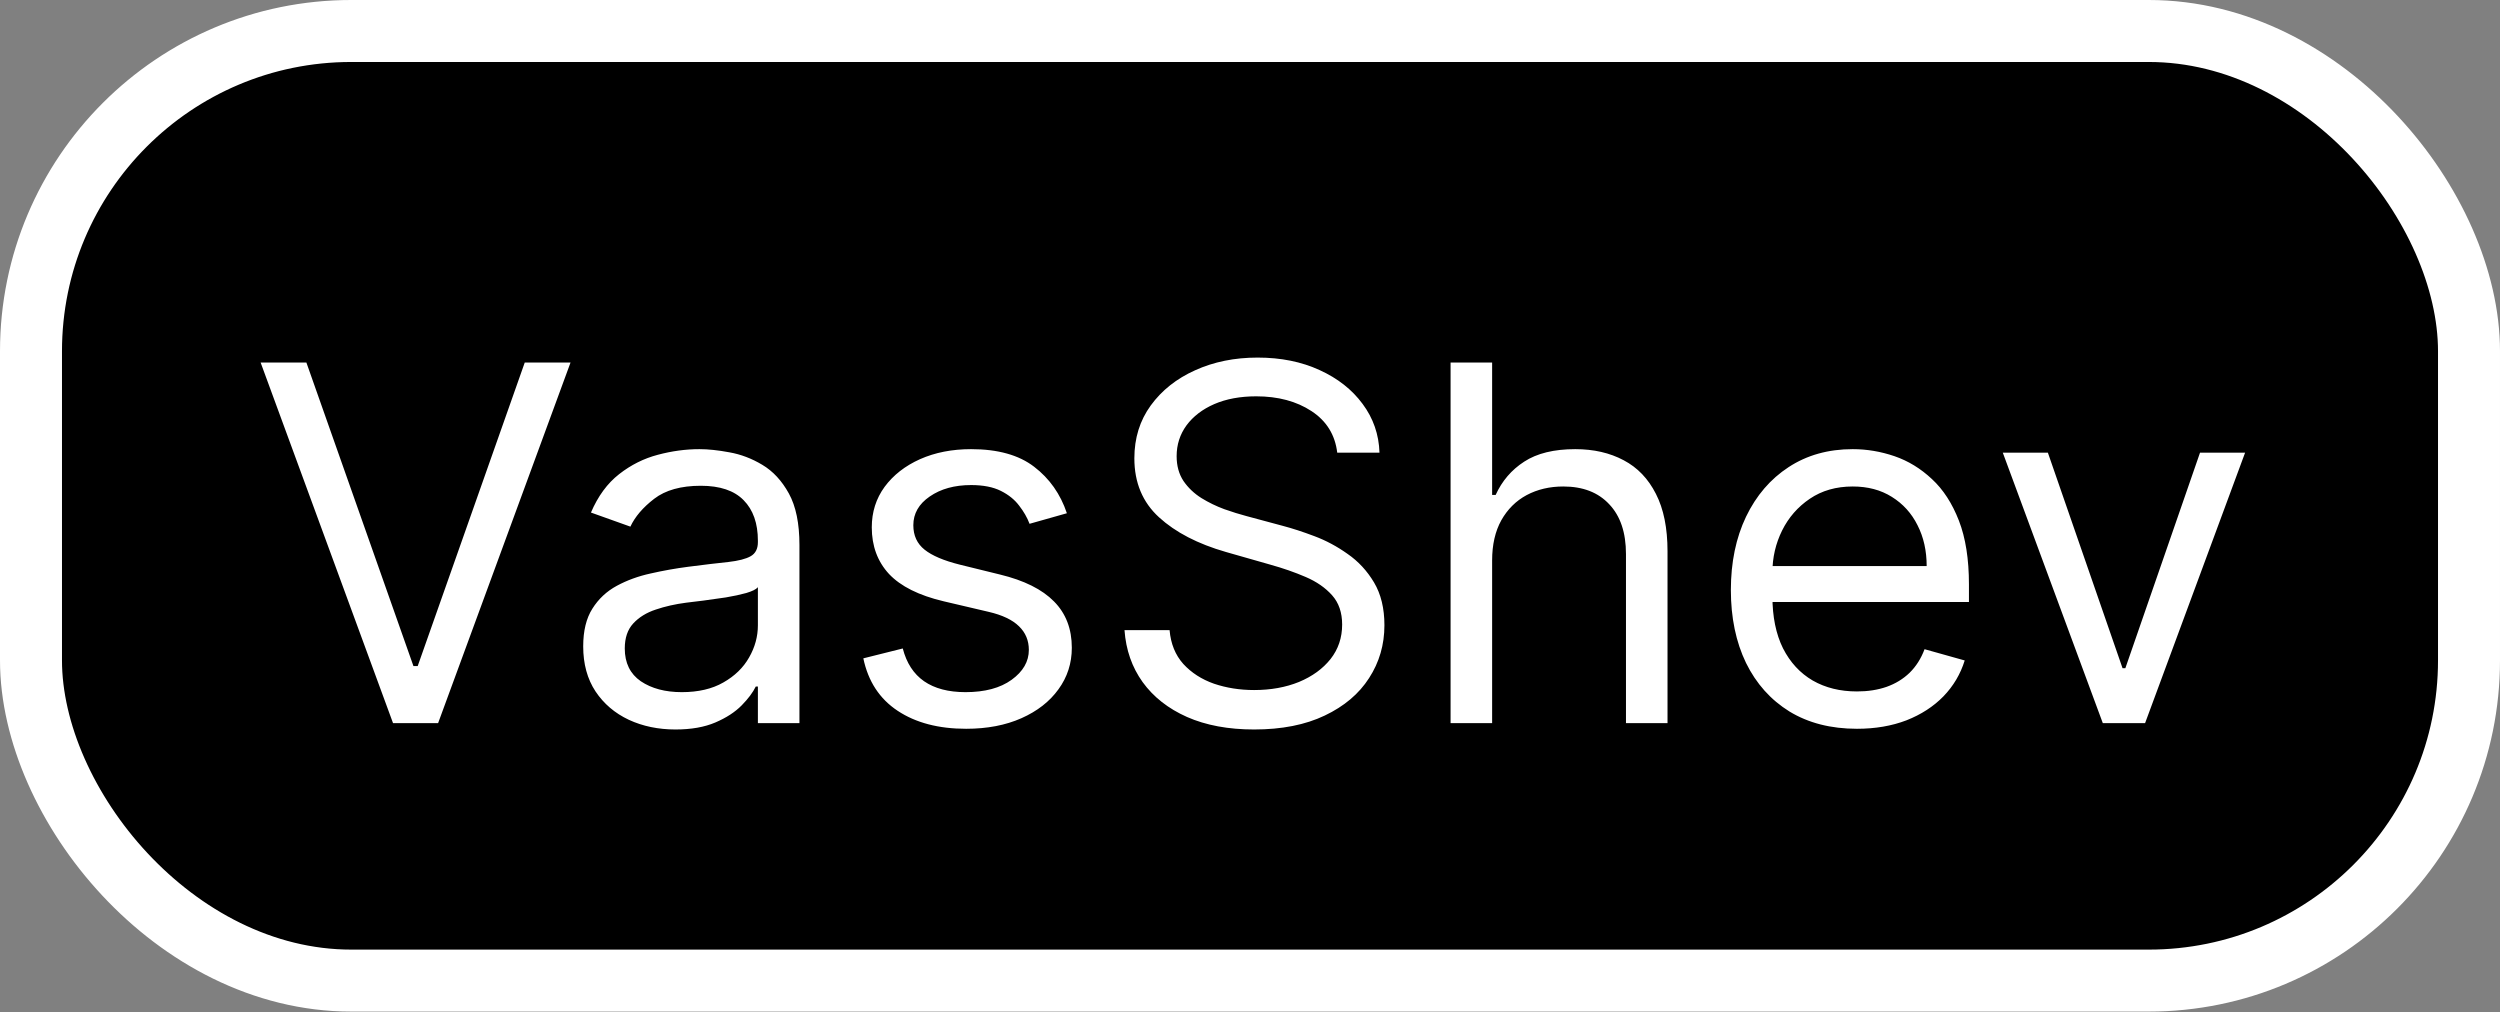
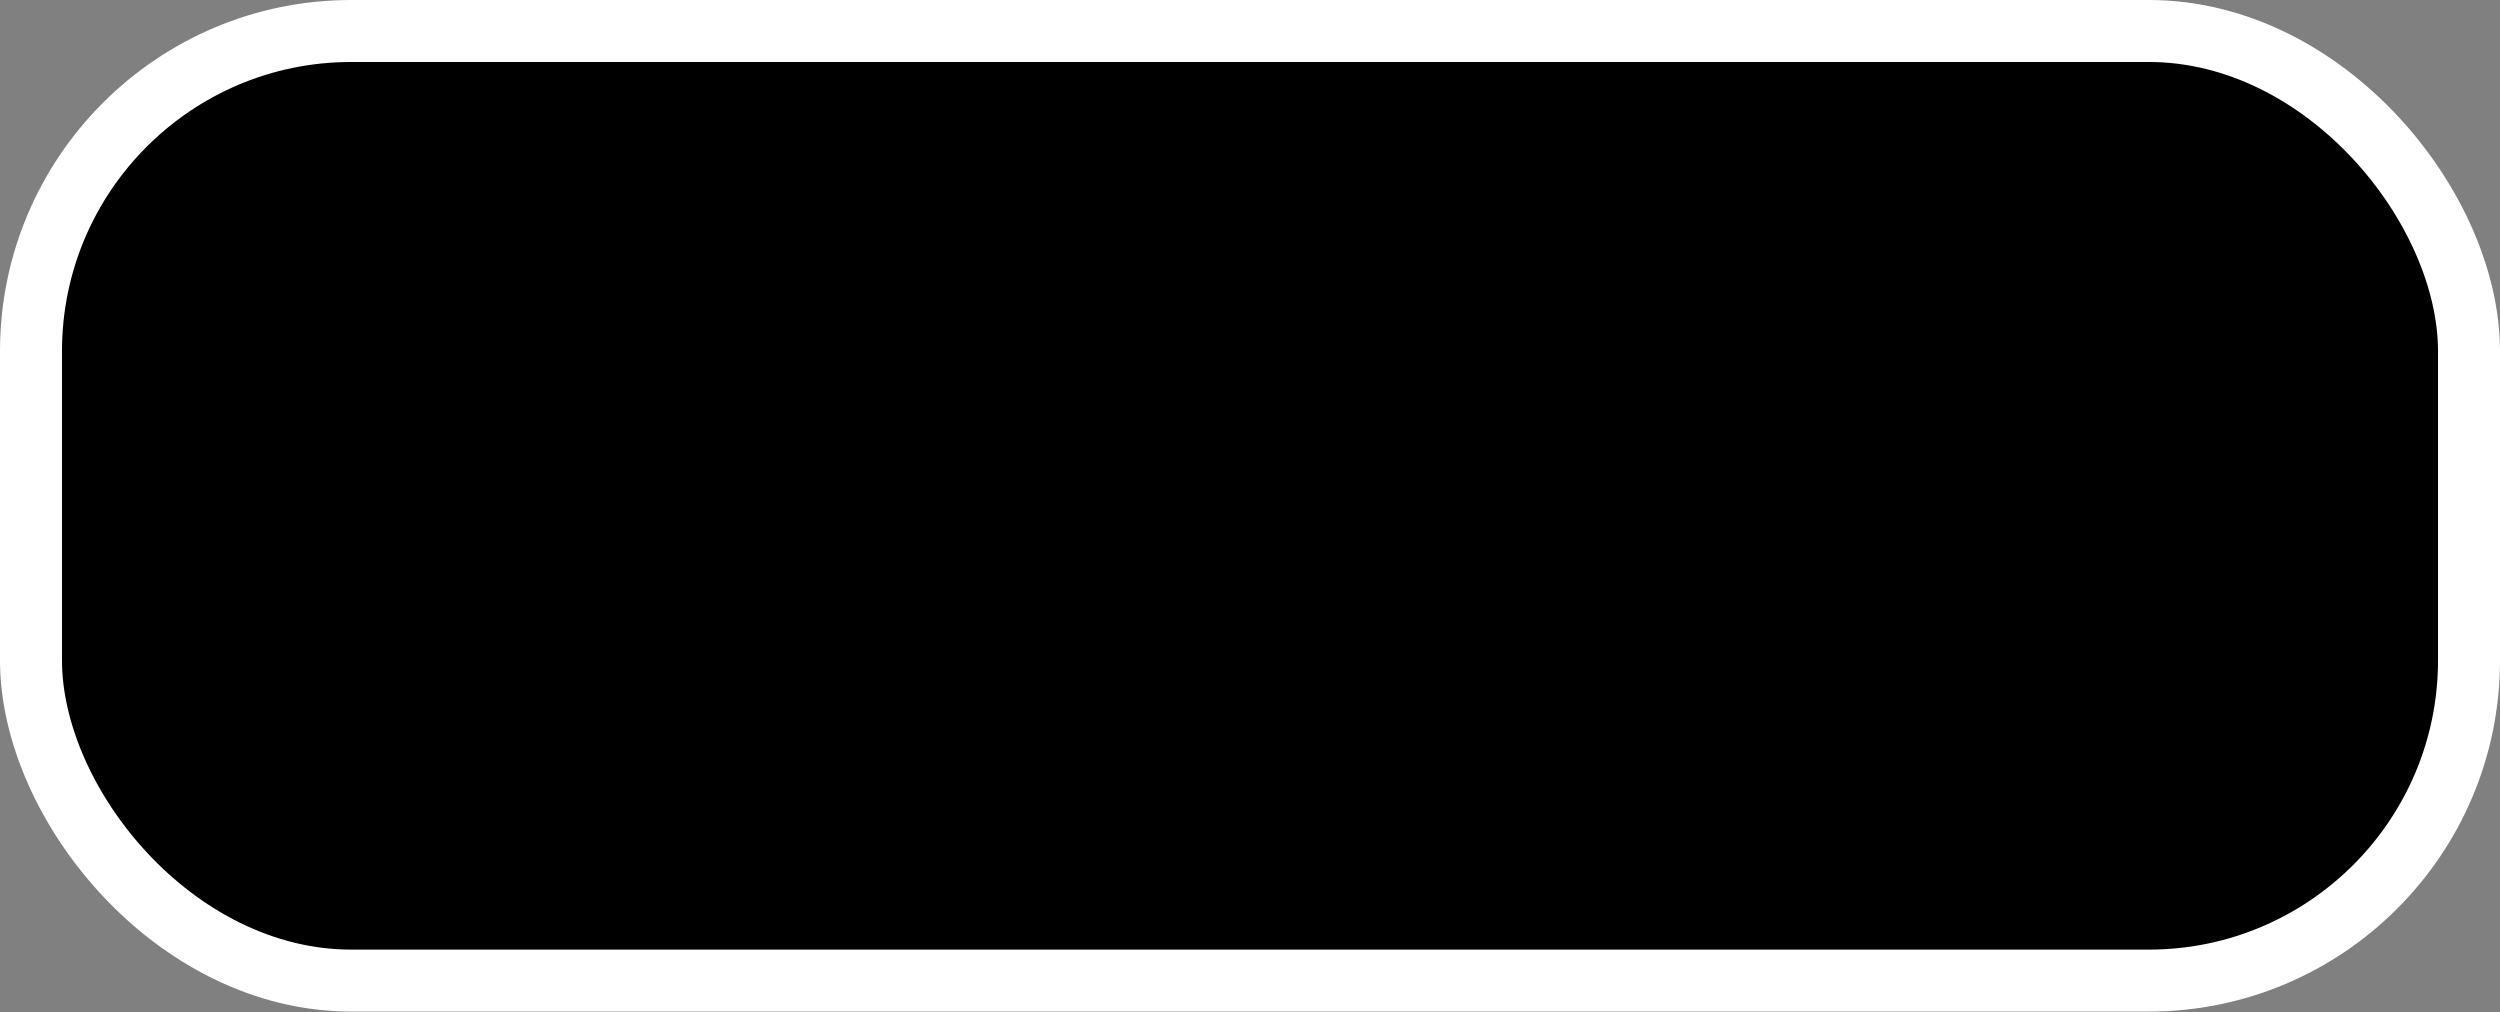
<svg xmlns="http://www.w3.org/2000/svg" width="121" height="49" viewBox="0 0 121 49" fill="none">
  <rect x="0" y="0" width="121" height="49" fill="#808080" stroke="none" />
  <rect x="1.5" y="1.5" width="118" height="45.961" rx="15.5" fill="black" stroke="white" stroke-width="3" />
-   <path d="M14.829 17.546L20.011 32.239H20.216L25.398 17.546H27.614L21.204 35H19.023L12.614 17.546H14.829ZM32.693 35.307C31.864 35.307 31.111 35.151 30.435 34.838C29.759 34.52 29.222 34.062 28.824 33.466C28.426 32.864 28.227 32.136 28.227 31.284C28.227 30.534 28.375 29.926 28.671 29.46C28.966 28.989 29.361 28.619 29.855 28.352C30.349 28.085 30.895 27.886 31.491 27.756C32.094 27.619 32.699 27.511 33.307 27.432C34.102 27.329 34.747 27.253 35.242 27.202C35.742 27.145 36.105 27.051 36.332 26.921C36.565 26.79 36.682 26.562 36.682 26.239V26.171C36.682 25.329 36.452 24.676 35.992 24.21C35.537 23.744 34.847 23.511 33.92 23.511C32.96 23.511 32.207 23.722 31.662 24.142C31.116 24.562 30.733 25.011 30.511 25.489L28.602 24.807C28.943 24.011 29.398 23.392 29.966 22.949C30.54 22.5 31.165 22.188 31.841 22.011C32.523 21.829 33.193 21.739 33.852 21.739C34.273 21.739 34.756 21.79 35.301 21.892C35.852 21.989 36.383 22.19 36.895 22.497C37.412 22.804 37.841 23.267 38.182 23.886C38.523 24.506 38.693 25.335 38.693 26.375V35H36.682V33.227H36.58C36.443 33.511 36.216 33.815 35.898 34.139C35.58 34.463 35.156 34.739 34.628 34.966C34.099 35.193 33.455 35.307 32.693 35.307ZM33 33.5C33.795 33.5 34.466 33.344 35.011 33.031C35.562 32.719 35.977 32.315 36.256 31.821C36.54 31.327 36.682 30.807 36.682 30.261V28.421C36.597 28.523 36.409 28.616 36.119 28.702C35.835 28.781 35.506 28.852 35.131 28.915C34.761 28.972 34.401 29.023 34.048 29.068C33.702 29.108 33.42 29.142 33.205 29.171C32.682 29.239 32.193 29.349 31.739 29.503C31.29 29.651 30.926 29.875 30.648 30.176C30.375 30.472 30.239 30.875 30.239 31.386C30.239 32.085 30.497 32.614 31.014 32.972C31.537 33.324 32.199 33.5 33 33.5ZM51.637 24.841L49.83 25.352C49.717 25.051 49.549 24.759 49.327 24.474C49.111 24.185 48.816 23.946 48.441 23.759C48.066 23.571 47.586 23.477 47.001 23.477C46.2 23.477 45.532 23.662 44.998 24.031C44.469 24.395 44.205 24.858 44.205 25.421C44.205 25.921 44.387 26.315 44.751 26.605C45.114 26.895 45.682 27.136 46.455 27.329L48.398 27.807C49.569 28.091 50.441 28.526 51.015 29.111C51.589 29.69 51.876 30.438 51.876 31.352C51.876 32.102 51.66 32.773 51.228 33.364C50.802 33.955 50.205 34.42 49.438 34.761C48.671 35.102 47.779 35.273 46.762 35.273C45.427 35.273 44.322 34.983 43.447 34.403C42.572 33.824 42.018 32.977 41.785 31.864L43.694 31.386C43.876 32.091 44.219 32.619 44.725 32.972C45.236 33.324 45.904 33.5 46.728 33.5C47.666 33.5 48.41 33.301 48.961 32.903C49.518 32.5 49.796 32.017 49.796 31.454C49.796 31 49.637 30.619 49.319 30.312C49.001 30 48.512 29.767 47.853 29.614L45.671 29.102C44.472 28.818 43.592 28.378 43.029 27.781C42.472 27.179 42.194 26.426 42.194 25.523C42.194 24.784 42.401 24.131 42.816 23.562C43.236 22.994 43.807 22.548 44.529 22.224C45.256 21.901 46.08 21.739 47.001 21.739C48.296 21.739 49.313 22.023 50.052 22.591C50.796 23.159 51.325 23.909 51.637 24.841ZM64.722 21.909C64.619 21.046 64.204 20.375 63.477 19.898C62.75 19.421 61.858 19.182 60.801 19.182C60.028 19.182 59.352 19.307 58.773 19.557C58.199 19.807 57.75 20.151 57.426 20.588C57.108 21.026 56.949 21.523 56.949 22.079C56.949 22.546 57.06 22.946 57.281 23.281C57.508 23.611 57.798 23.886 58.151 24.108C58.503 24.324 58.872 24.503 59.258 24.645C59.645 24.781 60 24.892 60.324 24.977L62.097 25.454C62.551 25.574 63.057 25.739 63.614 25.949C64.176 26.159 64.713 26.446 65.224 26.81C65.742 27.168 66.168 27.628 66.503 28.19C66.838 28.753 67.006 29.443 67.006 30.261C67.006 31.204 66.758 32.057 66.264 32.818C65.776 33.58 65.06 34.185 64.117 34.633C63.179 35.082 62.04 35.307 60.699 35.307C59.449 35.307 58.367 35.105 57.452 34.702C56.543 34.298 55.827 33.736 55.304 33.014C54.787 32.293 54.494 31.454 54.426 30.5H56.608C56.665 31.159 56.886 31.704 57.273 32.136C57.665 32.562 58.159 32.881 58.756 33.091C59.358 33.295 60.006 33.398 60.699 33.398C61.506 33.398 62.23 33.267 62.872 33.006C63.514 32.739 64.023 32.369 64.398 31.898C64.773 31.421 64.96 30.864 64.96 30.227C64.96 29.648 64.798 29.176 64.474 28.812C64.151 28.449 63.724 28.153 63.196 27.926C62.668 27.699 62.097 27.5 61.483 27.329L59.335 26.716C57.972 26.324 56.892 25.764 56.097 25.037C55.301 24.31 54.903 23.358 54.903 22.182C54.903 21.204 55.168 20.352 55.696 19.625C56.23 18.892 56.946 18.324 57.844 17.921C58.747 17.511 59.756 17.307 60.869 17.307C61.994 17.307 62.994 17.509 63.869 17.912C64.744 18.31 65.438 18.855 65.949 19.548C66.466 20.241 66.739 21.028 66.767 21.909H64.722ZM72.219 27.125V35H70.208V17.546H72.219V23.954H72.39C72.697 23.278 73.157 22.741 73.771 22.344C74.39 21.94 75.214 21.739 76.242 21.739C77.134 21.739 77.915 21.918 78.586 22.276C79.256 22.628 79.776 23.171 80.146 23.903C80.521 24.631 80.708 25.557 80.708 26.682V35H78.697V26.818C78.697 25.778 78.427 24.974 77.887 24.406C77.353 23.832 76.612 23.546 75.663 23.546C75.004 23.546 74.413 23.685 73.89 23.963C73.373 24.241 72.964 24.648 72.663 25.182C72.367 25.716 72.219 26.364 72.219 27.125ZM89.876 35.273C88.615 35.273 87.527 34.994 86.612 34.438C85.703 33.875 85.001 33.091 84.507 32.085C84.019 31.074 83.774 29.898 83.774 28.557C83.774 27.216 84.019 26.034 84.507 25.011C85.001 23.983 85.689 23.182 86.57 22.608C87.456 22.028 88.49 21.739 89.672 21.739C90.354 21.739 91.027 21.852 91.692 22.079C92.356 22.307 92.962 22.676 93.507 23.188C94.053 23.693 94.487 24.364 94.811 25.199C95.135 26.034 95.297 27.062 95.297 28.284V29.136H85.206V27.398H93.251C93.251 26.659 93.104 26 92.808 25.421C92.519 24.841 92.104 24.384 91.564 24.048C91.03 23.713 90.399 23.546 89.672 23.546C88.871 23.546 88.178 23.744 87.592 24.142C87.013 24.534 86.567 25.046 86.254 25.676C85.942 26.307 85.785 26.983 85.785 27.704V28.864C85.785 29.852 85.956 30.69 86.297 31.378C86.644 32.06 87.124 32.58 87.737 32.938C88.351 33.29 89.064 33.466 89.876 33.466C90.405 33.466 90.882 33.392 91.308 33.244C91.74 33.091 92.112 32.864 92.425 32.562C92.737 32.256 92.979 31.875 93.149 31.421L95.092 31.966C94.888 32.625 94.544 33.205 94.061 33.705C93.578 34.199 92.981 34.585 92.271 34.864C91.561 35.136 90.763 35.273 89.876 35.273ZM108.663 21.909L103.822 35H101.776L96.935 21.909H99.117L102.731 32.341H102.867L106.481 21.909H108.663Z" fill="white" />
</svg>